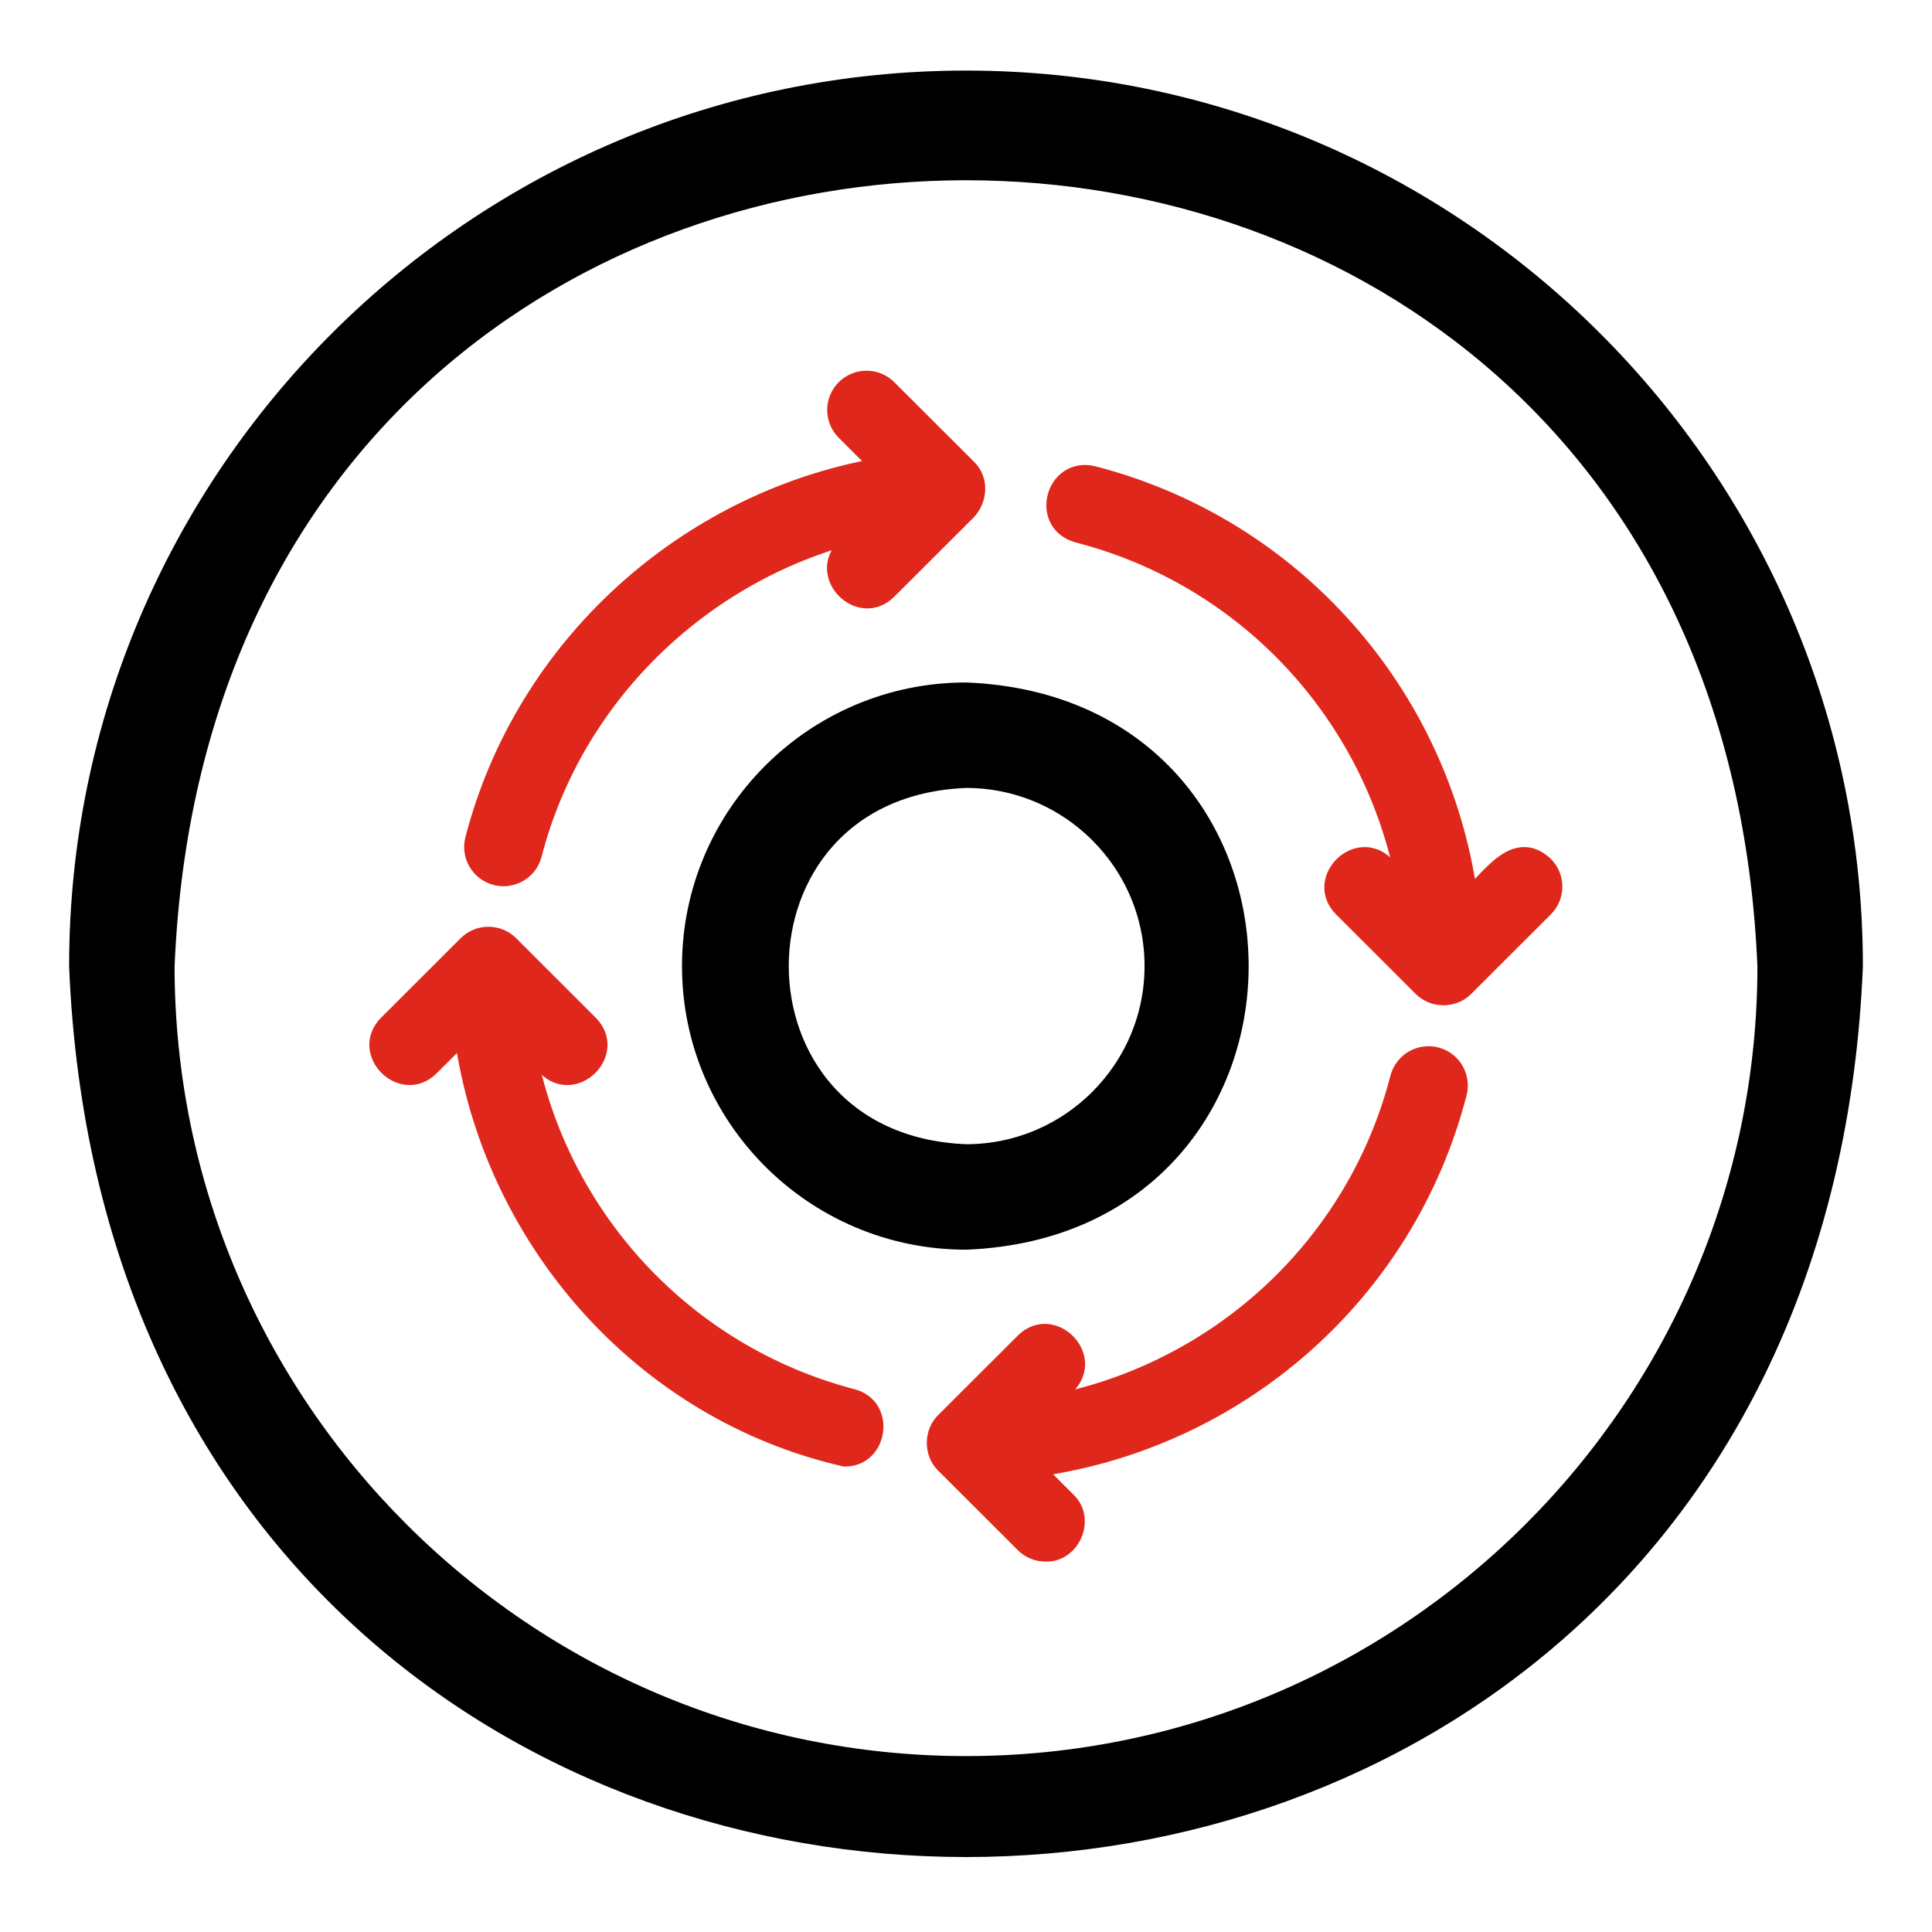
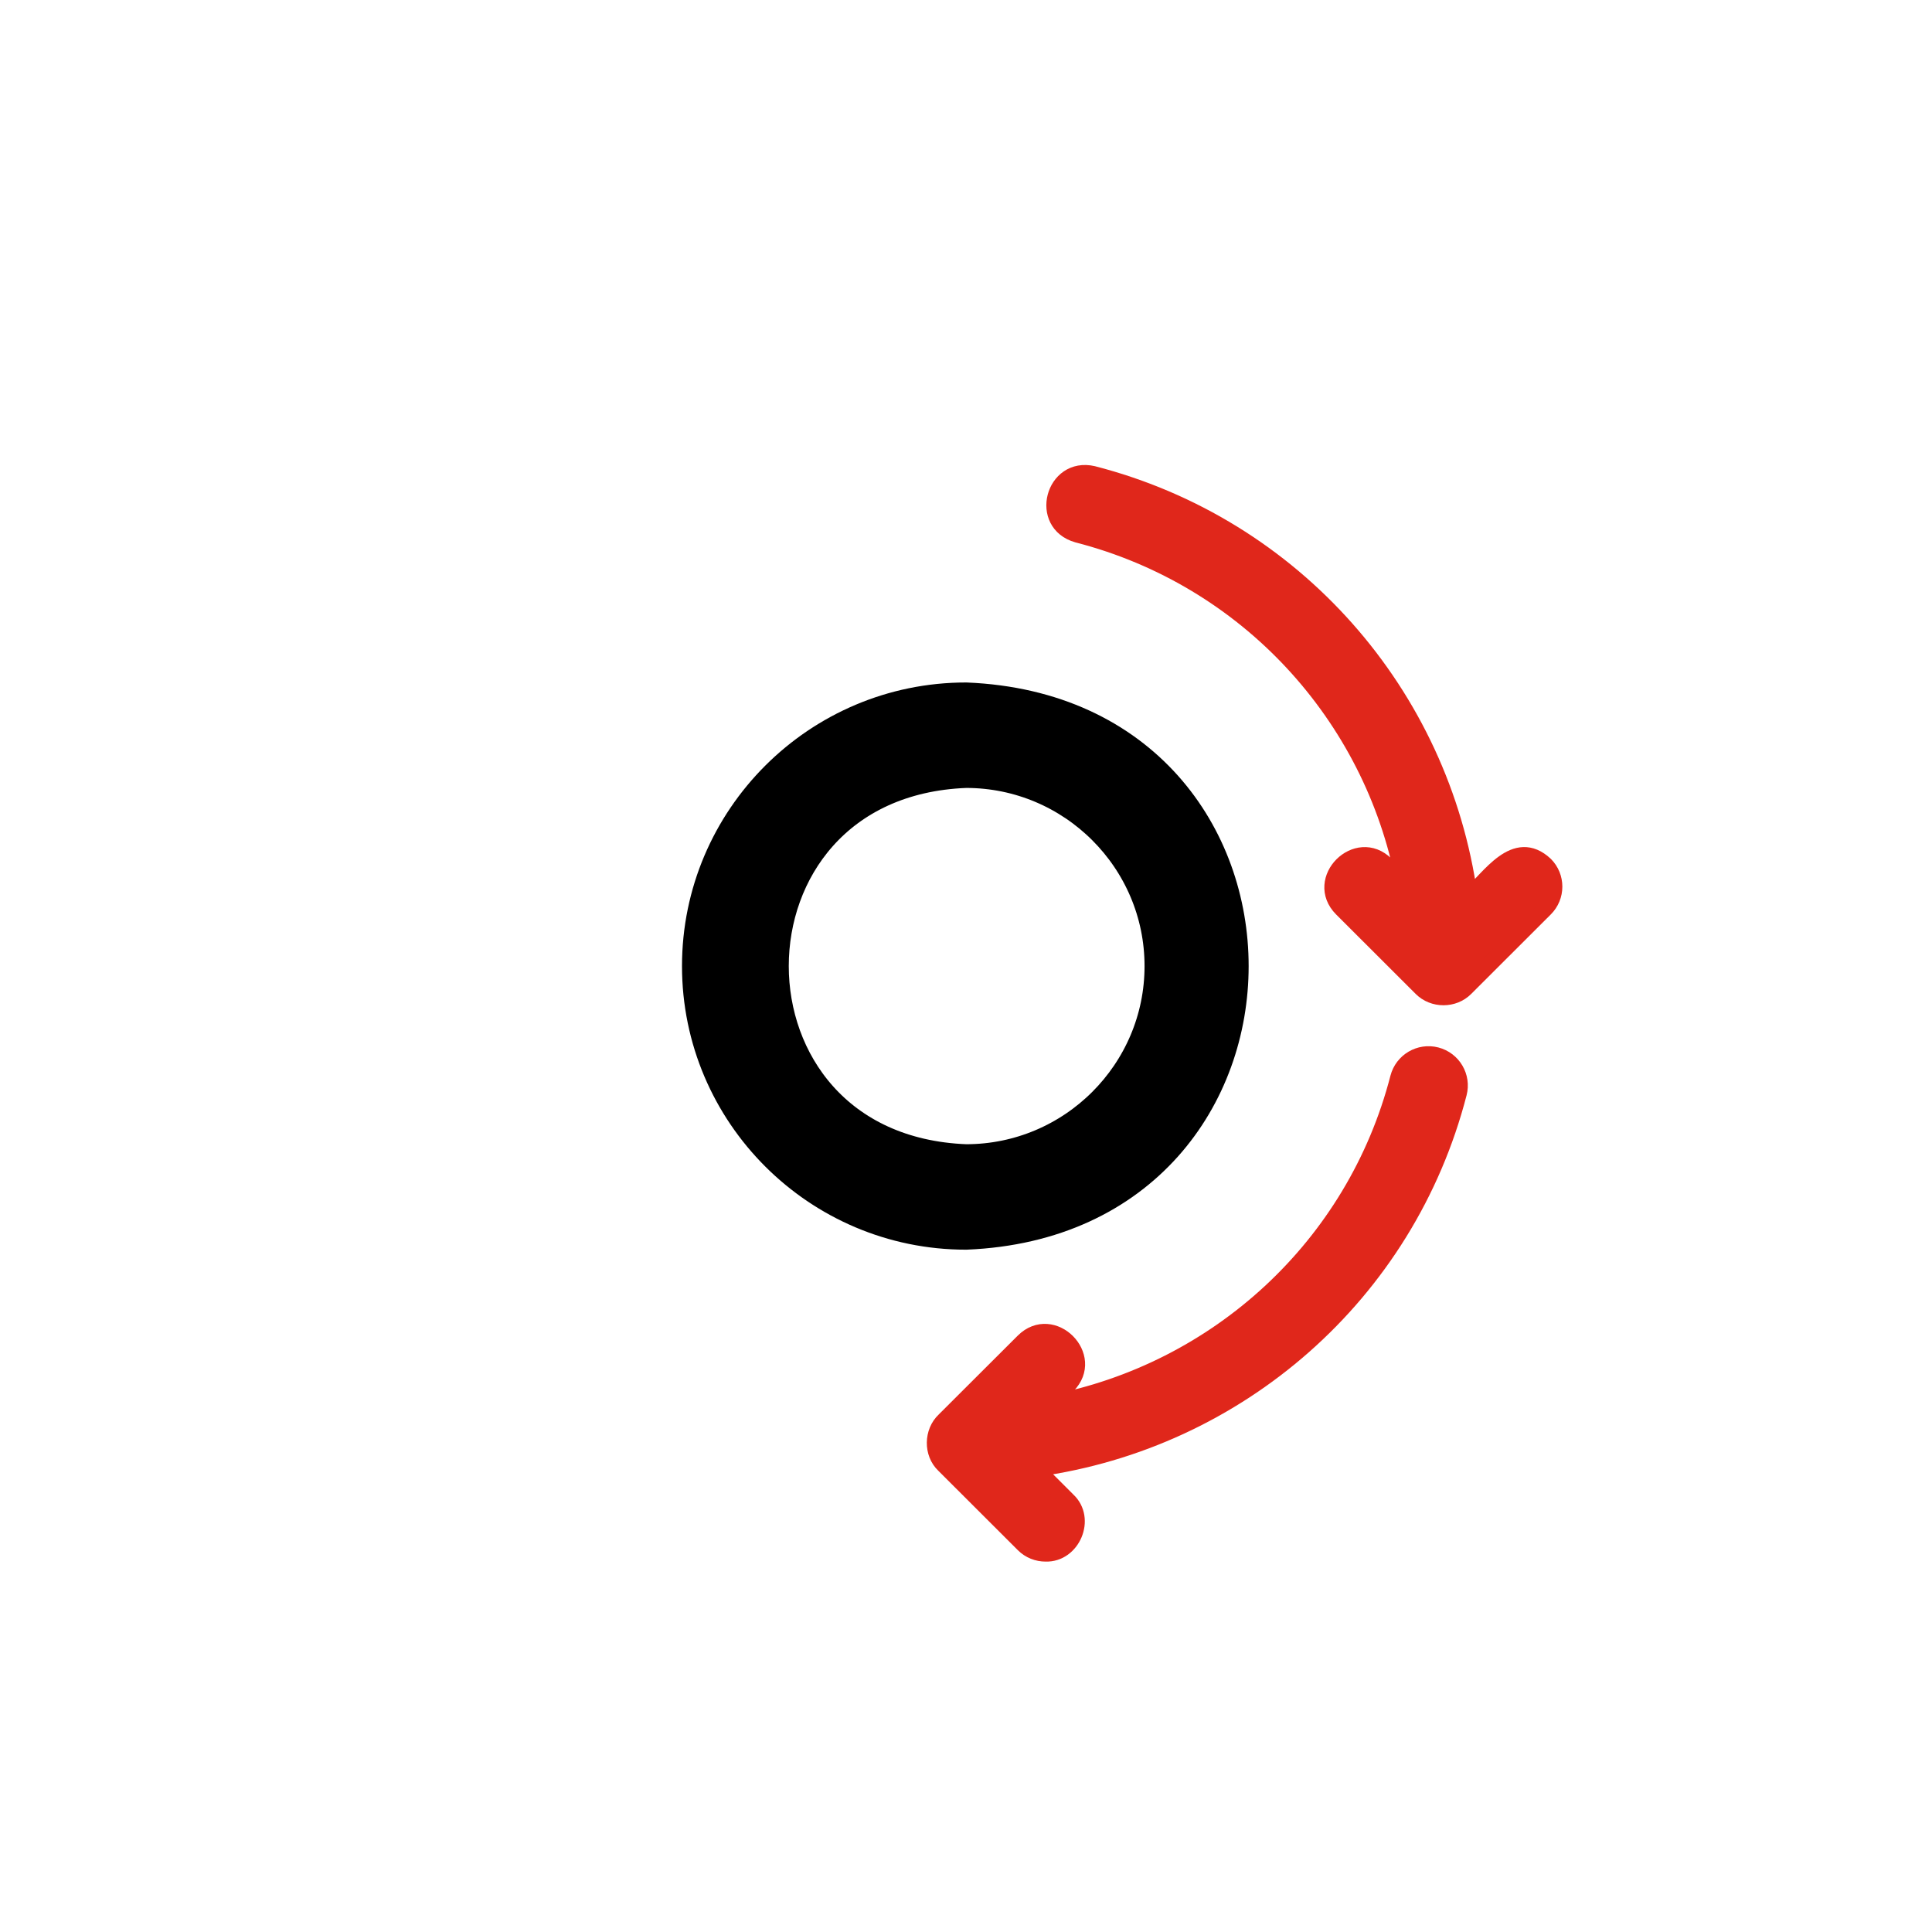
<svg xmlns="http://www.w3.org/2000/svg" width="36" height="36" viewBox="0 0 36 36" fill="none">
-   <path d="M15.884 26.031C12.748 25.21 10.429 22.656 9.838 19.561L10.172 19.894C10.713 20.431 11.532 19.61 10.995 19.07C10.995 19.07 9.513 17.589 9.513 17.589C9.285 17.362 8.917 17.362 8.689 17.589L7.206 19.07C6.671 19.612 7.488 20.429 8.03 19.894C8.03 19.894 8.618 19.307 8.618 19.307C9.142 23.072 11.934 26.307 15.738 27.177C16.4 27.183 16.541 26.198 15.884 26.031Z" fill="#E0271B" stroke="#E0271B" stroke-width="0.3" />
  <path d="M26.764 19.663C26.453 19.583 26.135 19.77 26.054 20.082C25.241 23.229 22.678 25.555 19.564 26.148L19.895 25.817C20.431 25.277 19.612 24.457 19.071 24.993C19.071 24.993 17.596 26.465 17.596 26.465C17.367 26.68 17.358 27.079 17.589 27.298C17.589 27.298 19.071 28.778 19.071 28.778C19.184 28.892 19.334 28.948 19.483 28.948C19.981 28.965 20.266 28.3 19.894 27.954C19.894 27.954 19.308 27.368 19.308 27.368C23.071 26.848 26.214 24.122 27.182 20.373C27.263 20.062 27.076 19.744 26.764 19.663Z" fill="#E0271B" stroke="#E0271B" stroke-width="0.3" />
-   <path d="M9.236 16.345C9.539 16.425 9.866 16.242 9.946 15.927C10.71 12.975 13.073 10.704 15.96 9.963L15.735 10.188C15.197 10.729 16.018 11.549 16.558 11.012C16.558 11.012 18.041 9.532 18.041 9.532C18.252 9.303 18.276 8.931 18.041 8.708C18.041 8.708 16.558 7.228 16.558 7.228C16.331 7.001 15.962 7 15.734 7.228C15.507 7.456 15.507 7.825 15.735 8.052L16.369 8.685C12.765 9.322 9.75 12.036 8.818 15.635C8.737 15.947 8.924 16.265 9.236 16.345Z" fill="#E0271B" stroke="#E0271B" stroke-width="0.3" />
  <path d="M28.792 16.11C28.232 15.589 27.756 16.356 27.381 16.694C26.859 12.939 24.126 9.801 20.369 8.833C19.629 8.66 19.336 9.754 20.079 9.962C23.236 10.775 25.569 13.335 26.162 16.445L25.826 16.109C25.285 15.573 24.465 16.392 25.002 16.933C25.002 16.933 26.485 18.414 26.485 18.414C26.707 18.637 27.086 18.638 27.308 18.414C27.308 18.414 28.791 16.933 28.791 16.933C29.019 16.706 29.019 16.337 28.792 16.11Z" fill="#E0271B" stroke="#E0271B" stroke-width="0.3" />
  <path d="M13.108 18.002C13.108 20.695 15.303 22.886 18 22.886C24.49 22.618 24.488 13.384 18 13.117C15.303 13.117 13.108 15.308 13.108 18.002ZM21.727 18.002C21.727 20.052 20.055 21.721 18 21.721C13.063 21.534 13.064 14.468 18 14.282C20.055 14.282 21.727 15.95 21.727 18.002Z" fill="black" stroke="black" stroke-width="0.8" />
-   <path d="M18 1.715C9.005 1.715 1.688 9.021 1.688 18.001C2.583 39.607 33.42 39.601 34.312 18.001C34.312 9.021 26.995 1.715 18 1.715ZM18 33.122C9.647 33.122 2.853 26.339 2.853 18.001C3.684 -2.058 32.319 -2.053 33.147 18.002C33.147 26.339 26.352 33.122 18 33.122Z" fill="black" stroke="black" stroke-width="0.8" />
</svg>